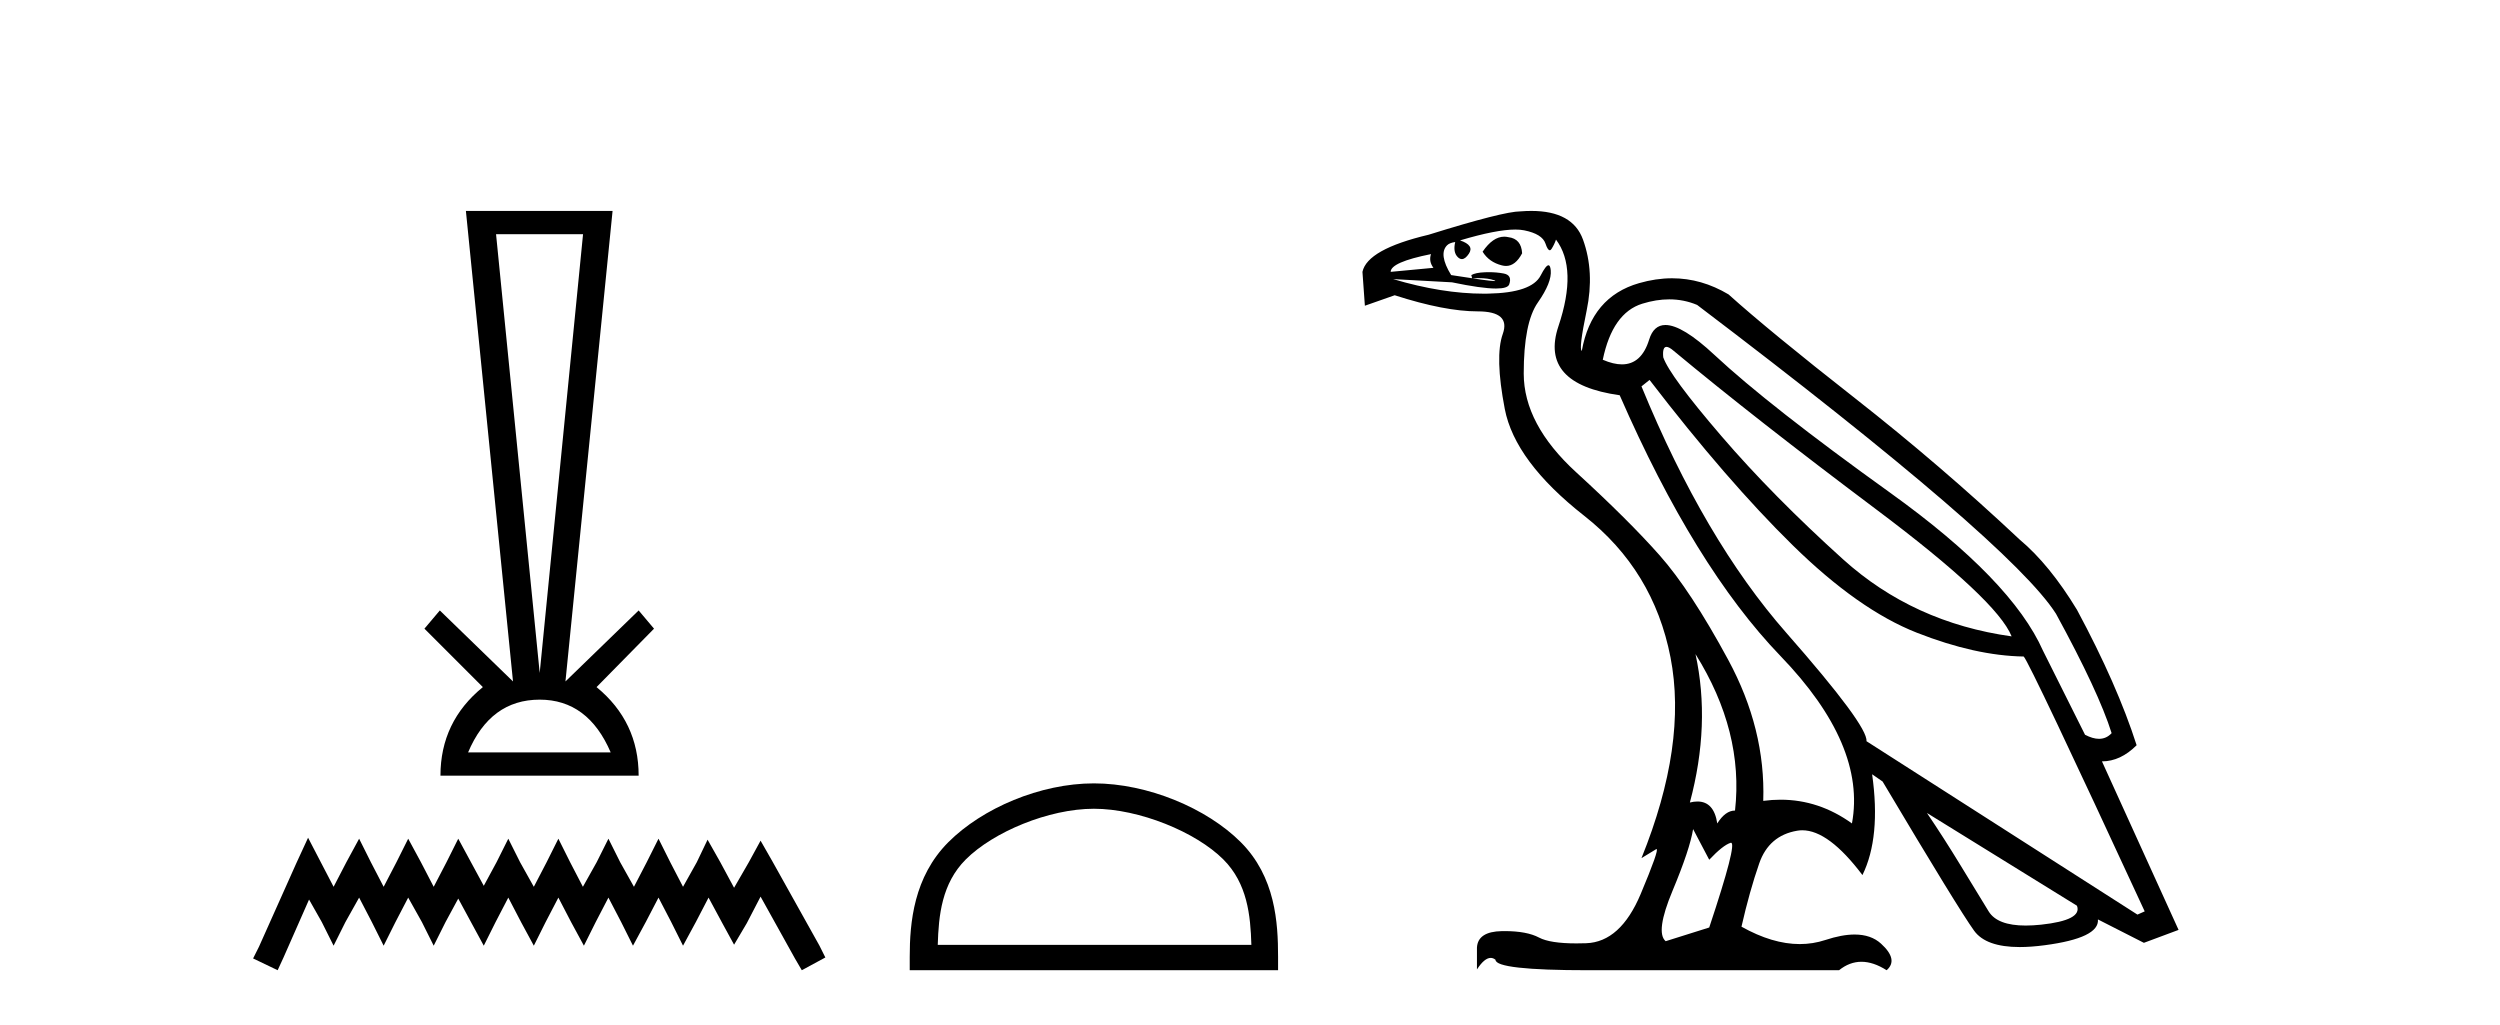
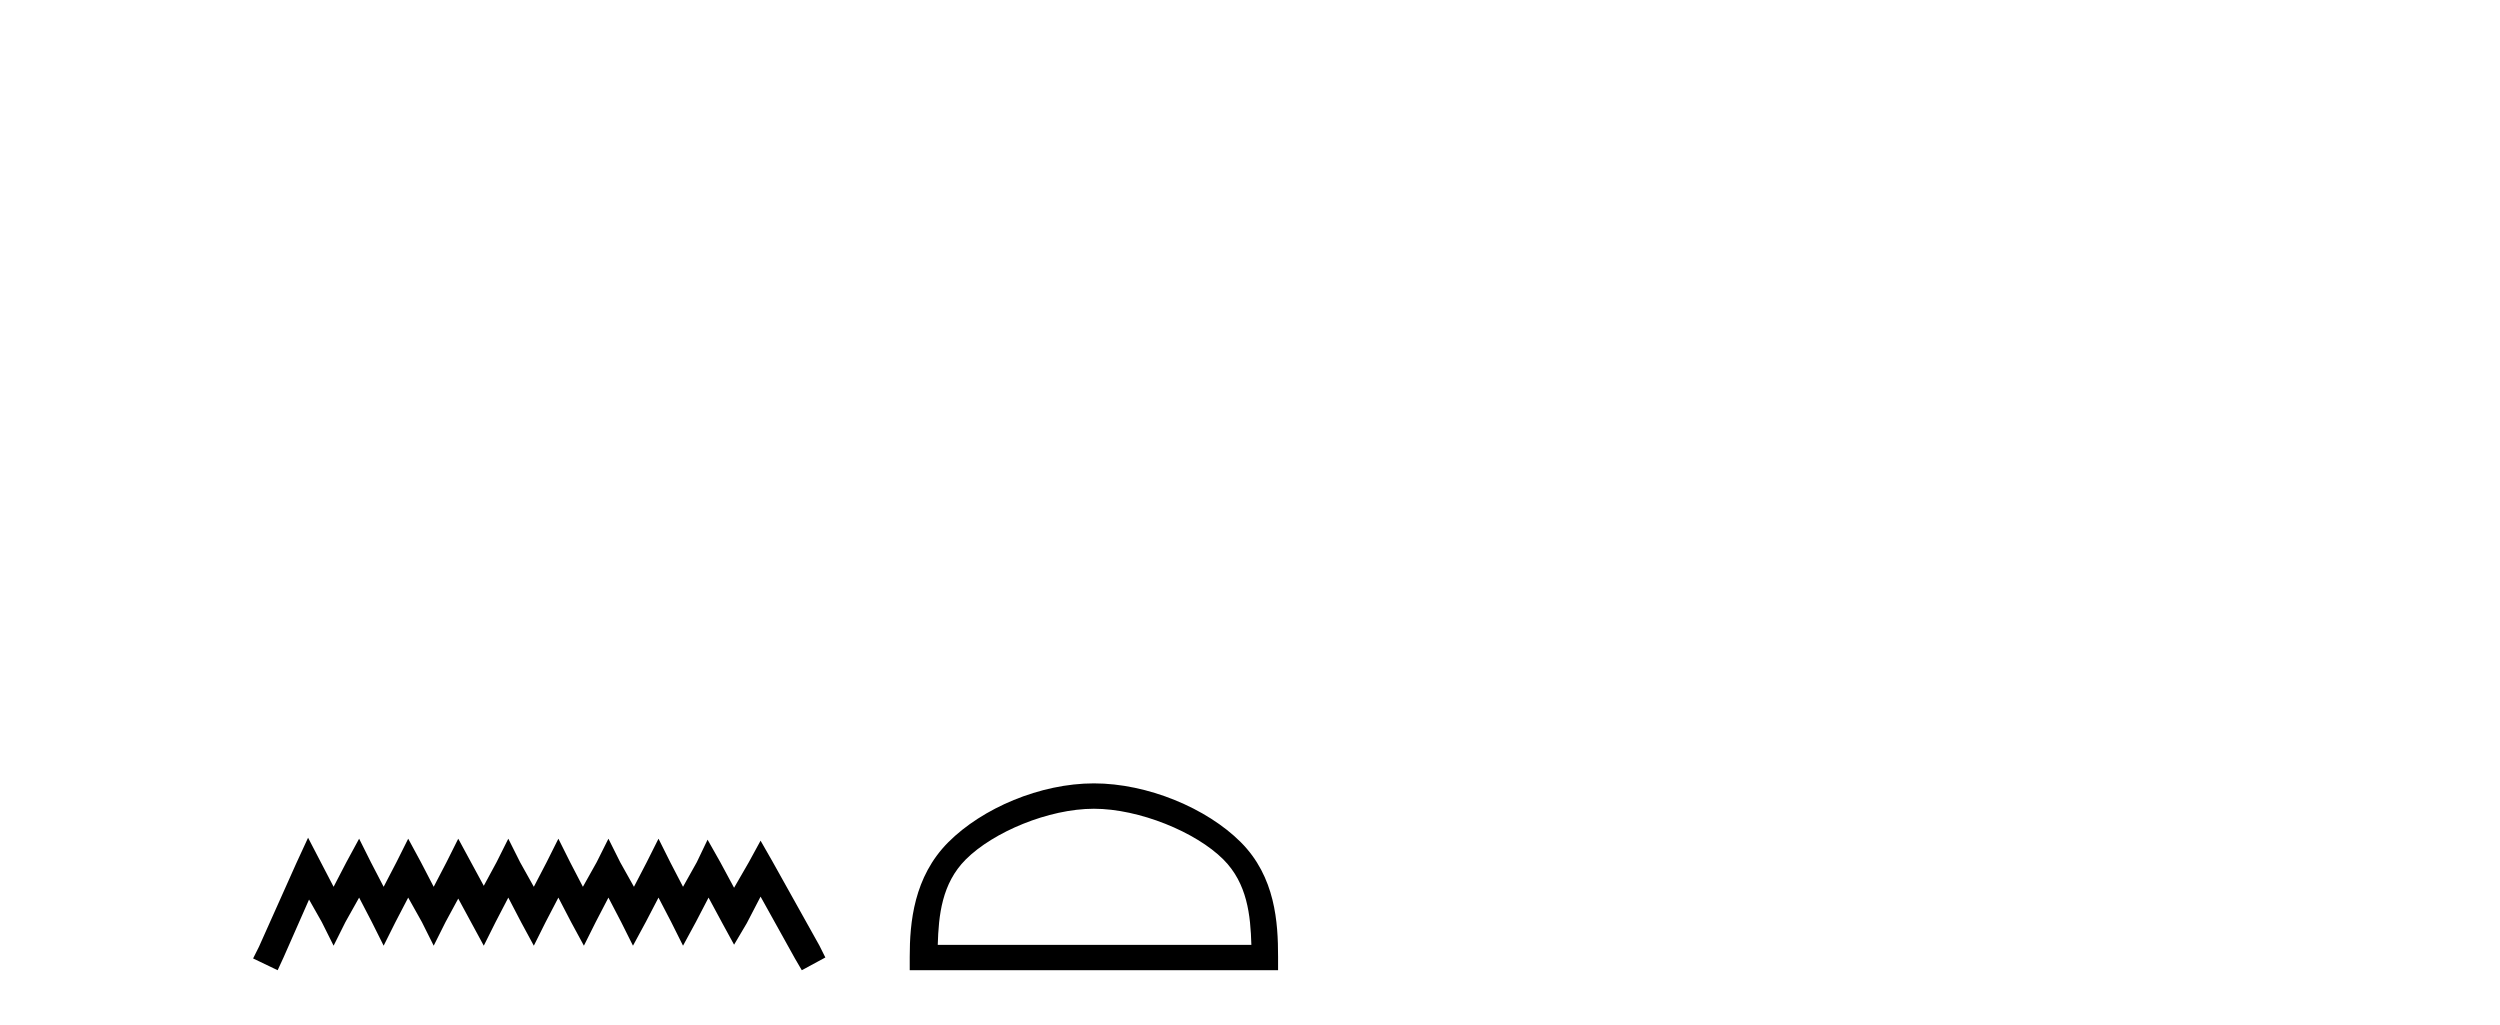
<svg xmlns="http://www.w3.org/2000/svg" width="100.0" height="41.0">
-   <path d="M 23.322 9.367 L 21.588 26.918 L 19.842 9.367 ZM 21.588 27.986 Q 23.523 27.986 24.428 30.097 L 18.723 30.097 Q 19.615 27.986 21.588 27.986 ZM 18.636 8.437 L 20.52 27.258 L 17.593 24.418 L 16.977 25.147 L 19.314 27.484 Q 17.618 28.866 17.618 31.027 L 25.546 31.027 Q 25.546 28.866 23.862 27.484 L 26.161 25.147 L 25.546 24.418 L 22.618 27.258 L 24.503 8.437 Z" style="fill:#000000;stroke:none" />
  <path d="M 12.323 33.509 L 11.852 34.53 L 10.36 37.867 L 10.124 38.338 L 11.106 38.809 L 11.341 38.299 L 12.362 35.982 L 12.873 36.885 L 13.344 37.828 L 13.815 36.885 L 14.365 35.904 L 14.875 36.885 L 15.346 37.828 L 15.817 36.885 L 16.328 35.904 L 16.877 36.885 L 17.348 37.828 L 17.82 36.885 L 18.33 35.943 L 18.84 36.885 L 19.351 37.828 L 19.822 36.885 L 20.332 35.904 L 20.843 36.885 L 21.353 37.828 L 21.824 36.885 L 22.335 35.904 L 22.845 36.885 L 23.356 37.828 L 23.827 36.885 L 24.337 35.904 L 24.848 36.885 L 25.319 37.828 L 25.829 36.885 L 26.34 35.904 L 26.85 36.885 L 27.321 37.828 L 27.832 36.885 L 28.342 35.904 L 28.892 36.925 L 29.363 37.788 L 29.873 36.925 L 30.423 35.865 L 31.797 38.338 L 32.072 38.809 L 33.014 38.299 L 32.779 37.828 L 30.894 34.451 L 30.423 33.627 L 29.952 34.49 L 29.363 35.511 L 28.813 34.49 L 28.303 33.587 L 27.871 34.49 L 27.321 35.472 L 26.811 34.49 L 26.34 33.548 L 25.868 34.49 L 25.358 35.472 L 24.808 34.49 L 24.337 33.548 L 23.866 34.49 L 23.316 35.472 L 22.806 34.49 L 22.335 33.548 L 21.864 34.49 L 21.353 35.472 L 20.804 34.49 L 20.332 33.548 L 19.861 34.49 L 19.351 35.433 L 18.84 34.49 L 18.33 33.548 L 17.859 34.49 L 17.348 35.472 L 16.838 34.49 L 16.328 33.548 L 15.857 34.49 L 15.346 35.472 L 14.836 34.49 L 14.365 33.548 L 13.854 34.49 L 13.344 35.472 L 12.833 34.49 L 12.323 33.509 Z" style="fill:#000000;stroke:none" />
  <path d="M 43.756 32.35 C 45.568 32.35 47.837 33.281 48.934 34.378 C 49.895 35.339 50.02 36.612 50.055 37.795 L 37.51 37.795 C 37.545 36.612 37.671 35.339 38.631 34.378 C 39.729 33.281 41.944 32.35 43.756 32.35 ZM 43.756 31.335 C 41.606 31.335 39.293 32.329 37.937 33.684 C 36.547 35.075 36.389 36.906 36.389 38.275 L 36.389 38.809 L 51.123 38.809 L 51.123 38.275 C 51.123 36.906 51.019 35.075 49.628 33.684 C 48.273 32.329 45.906 31.335 43.756 31.335 Z" style="fill:#000000;stroke:none" />
-   <path d="M 60.169 9.467 Q 59.714 9.467 59.304 10.068 Q 59.562 10.487 60.078 10.616 Q 60.163 10.638 60.242 10.638 Q 60.618 10.638 60.885 10.132 Q 60.853 9.551 60.337 9.487 Q 60.252 9.467 60.169 9.467 ZM 57.24 10.164 Q 57.143 10.455 57.337 10.713 L 55.627 10.874 Q 55.627 10.487 57.24 10.164 ZM 66.66 13.875 Q 66.764 13.875 66.949 14.035 Q 70.207 16.745 75.046 20.374 Q 79.885 24.003 80.465 25.455 Q 76.53 24.906 73.724 22.374 Q 70.917 19.842 68.853 17.439 Q 66.788 15.035 66.53 14.293 Q 66.49 13.875 66.66 13.875 ZM 66.769 11.974 Q 67.354 11.974 67.885 12.197 Q 80.433 21.713 82.24 24.551 Q 83.949 27.68 84.465 29.326 Q 84.256 29.553 83.961 29.553 Q 83.711 29.553 83.401 29.39 L 81.723 26.035 Q 80.465 23.197 75.611 19.713 Q 70.756 16.229 68.578 14.197 Q 67.296 13 66.618 13 Q 66.145 13 65.966 13.584 Q 65.661 14.575 64.877 14.575 Q 64.539 14.575 64.111 14.39 Q 64.498 12.519 65.691 12.148 Q 66.252 11.974 66.769 11.974 ZM 67.82 26.164 L 67.82 26.164 Q 69.756 29.261 69.401 32.422 Q 69.014 32.422 68.691 32.938 Q 68.558 32.06 67.898 32.06 Q 67.758 32.06 67.595 32.1 Q 68.433 28.971 67.82 26.164 ZM 60.613 9.182 Q 60.814 9.182 60.966 9.213 Q 61.691 9.358 61.82 9.745 Q 61.909 10.01 61.99 10.01 Q 62.027 10.01 62.062 9.955 Q 62.175 9.777 62.24 9.584 Q 63.111 10.745 62.337 13.051 Q 61.562 15.358 64.788 15.81 Q 67.788 22.68 71.224 26.245 Q 74.659 29.809 74.078 32.938 Q 72.759 31.988 71.223 31.988 Q 70.882 31.988 70.53 32.035 Q 70.627 29.164 69.127 26.39 Q 67.627 23.616 66.385 22.213 Q 65.143 20.809 63.046 18.89 Q 60.949 16.971 60.949 14.939 Q 60.949 12.906 61.514 12.1 Q 62.078 11.293 62.03 10.81 Q 62.01 10.611 61.939 10.611 Q 61.836 10.611 61.627 11.019 Q 61.272 11.713 59.53 11.745 Q 59.443 11.747 59.355 11.747 Q 57.685 11.747 55.724 11.164 L 55.724 11.164 L 58.079 11.293 Q 59.265 11.541 59.839 11.541 Q 60.311 11.541 60.369 11.374 Q 60.498 11.003 60.143 10.939 Q 59.859 10.887 59.555 10.887 Q 59.478 10.887 59.401 10.89 Q 59.014 10.906 58.853 11.003 L 58.885 11.132 Q 59.014 11.125 59.129 11.125 Q 59.534 11.125 59.772 11.213 Q 59.851 11.242 59.774 11.242 Q 59.552 11.242 58.046 11.003 Q 57.53 10.164 57.885 9.81 Q 57.982 9.713 58.208 9.681 L 58.208 9.681 Q 58.111 10.1 58.32 10.293 Q 58.397 10.364 58.475 10.364 Q 58.612 10.364 58.756 10.148 Q 58.982 9.81 58.401 9.616 Q 59.855 9.182 60.613 9.182 ZM 65.982 15.197 Q 69.078 19.229 71.707 21.809 Q 74.336 24.39 76.675 25.309 Q 79.014 26.229 80.949 26.261 Q 81.207 26.551 85.788 36.455 L 85.498 36.584 L 74.659 29.648 Q 74.724 29.035 71.449 25.309 Q 68.175 21.584 65.659 15.455 L 65.982 15.197 ZM 77.078 32.519 L 83.078 36.229 Q 83.304 36.809 81.643 36.987 Q 81.311 37.022 81.027 37.022 Q 79.894 37.022 79.546 36.455 Q 79.111 35.745 78.433 34.632 Q 77.756 33.519 77.078 32.519 ZM 67.724 33.164 L 68.369 34.39 Q 68.917 33.809 69.224 33.713 Q 69.232 33.71 69.239 33.71 Q 69.499 33.71 68.369 37.1 L 66.627 37.648 Q 66.207 37.293 66.901 35.632 Q 67.595 33.971 67.724 33.164 ZM 61.253 8.437 Q 61.046 8.437 60.82 8.455 Q 60.143 8.455 57.143 9.39 Q 54.691 9.971 54.498 10.874 L 54.595 12.229 L 55.788 11.81 Q 57.788 12.455 59.111 12.455 Q 60.433 12.455 60.111 13.358 Q 59.788 14.261 60.191 16.358 Q 60.595 18.455 63.369 20.632 Q 66.143 22.809 66.82 26.293 Q 67.498 29.777 65.659 34.325 L 66.24 33.971 Q 66.252 33.963 66.26 33.963 Q 66.382 33.963 65.627 35.761 Q 64.82 37.68 63.449 37.729 Q 63.244 37.736 63.057 37.736 Q 62.001 37.736 61.562 37.503 Q 61.075 37.244 60.185 37.244 Q 60.132 37.244 60.078 37.245 Q 59.111 37.261 59.078 37.906 L 59.078 38.777 Q 59.378 38.316 59.628 38.316 Q 59.728 38.316 59.82 38.39 Q 59.82 38.809 63.53 38.809 L 73.562 38.809 Q 73.982 38.471 74.457 38.471 Q 74.933 38.471 75.465 38.809 Q 75.949 38.39 75.24 37.745 Q 74.84 37.381 74.184 37.381 Q 73.676 37.381 73.014 37.6 Q 72.519 37.763 71.99 37.763 Q 70.898 37.763 69.659 37.067 Q 69.982 35.648 70.369 34.535 Q 70.756 33.422 71.885 33.229 Q 71.986 33.211 72.09 33.211 Q 73.147 33.211 74.498 35.003 Q 75.24 33.487 74.885 30.971 L 74.885 30.971 L 75.304 31.261 Q 78.336 36.358 78.965 37.229 Q 79.437 37.882 80.789 37.882 Q 81.24 37.882 81.788 37.809 Q 83.982 37.519 83.917 36.777 L 83.917 36.777 L 85.756 37.713 L 87.143 37.196 L 84.078 30.455 Q 84.82 30.455 85.465 29.809 Q 84.691 27.39 83.078 24.39 Q 81.982 22.584 80.788 21.584 Q 77.627 18.616 74.191 15.922 Q 70.756 13.229 69.143 11.777 Q 68.06 11.131 66.882 11.131 Q 66.236 11.131 65.562 11.326 Q 63.659 11.874 63.272 14.035 Q 63.143 13.971 63.466 12.422 Q 63.788 10.874 63.32 9.584 Q 62.905 8.437 61.253 8.437 Z" style="fill:#000000;stroke:none" />
</svg>